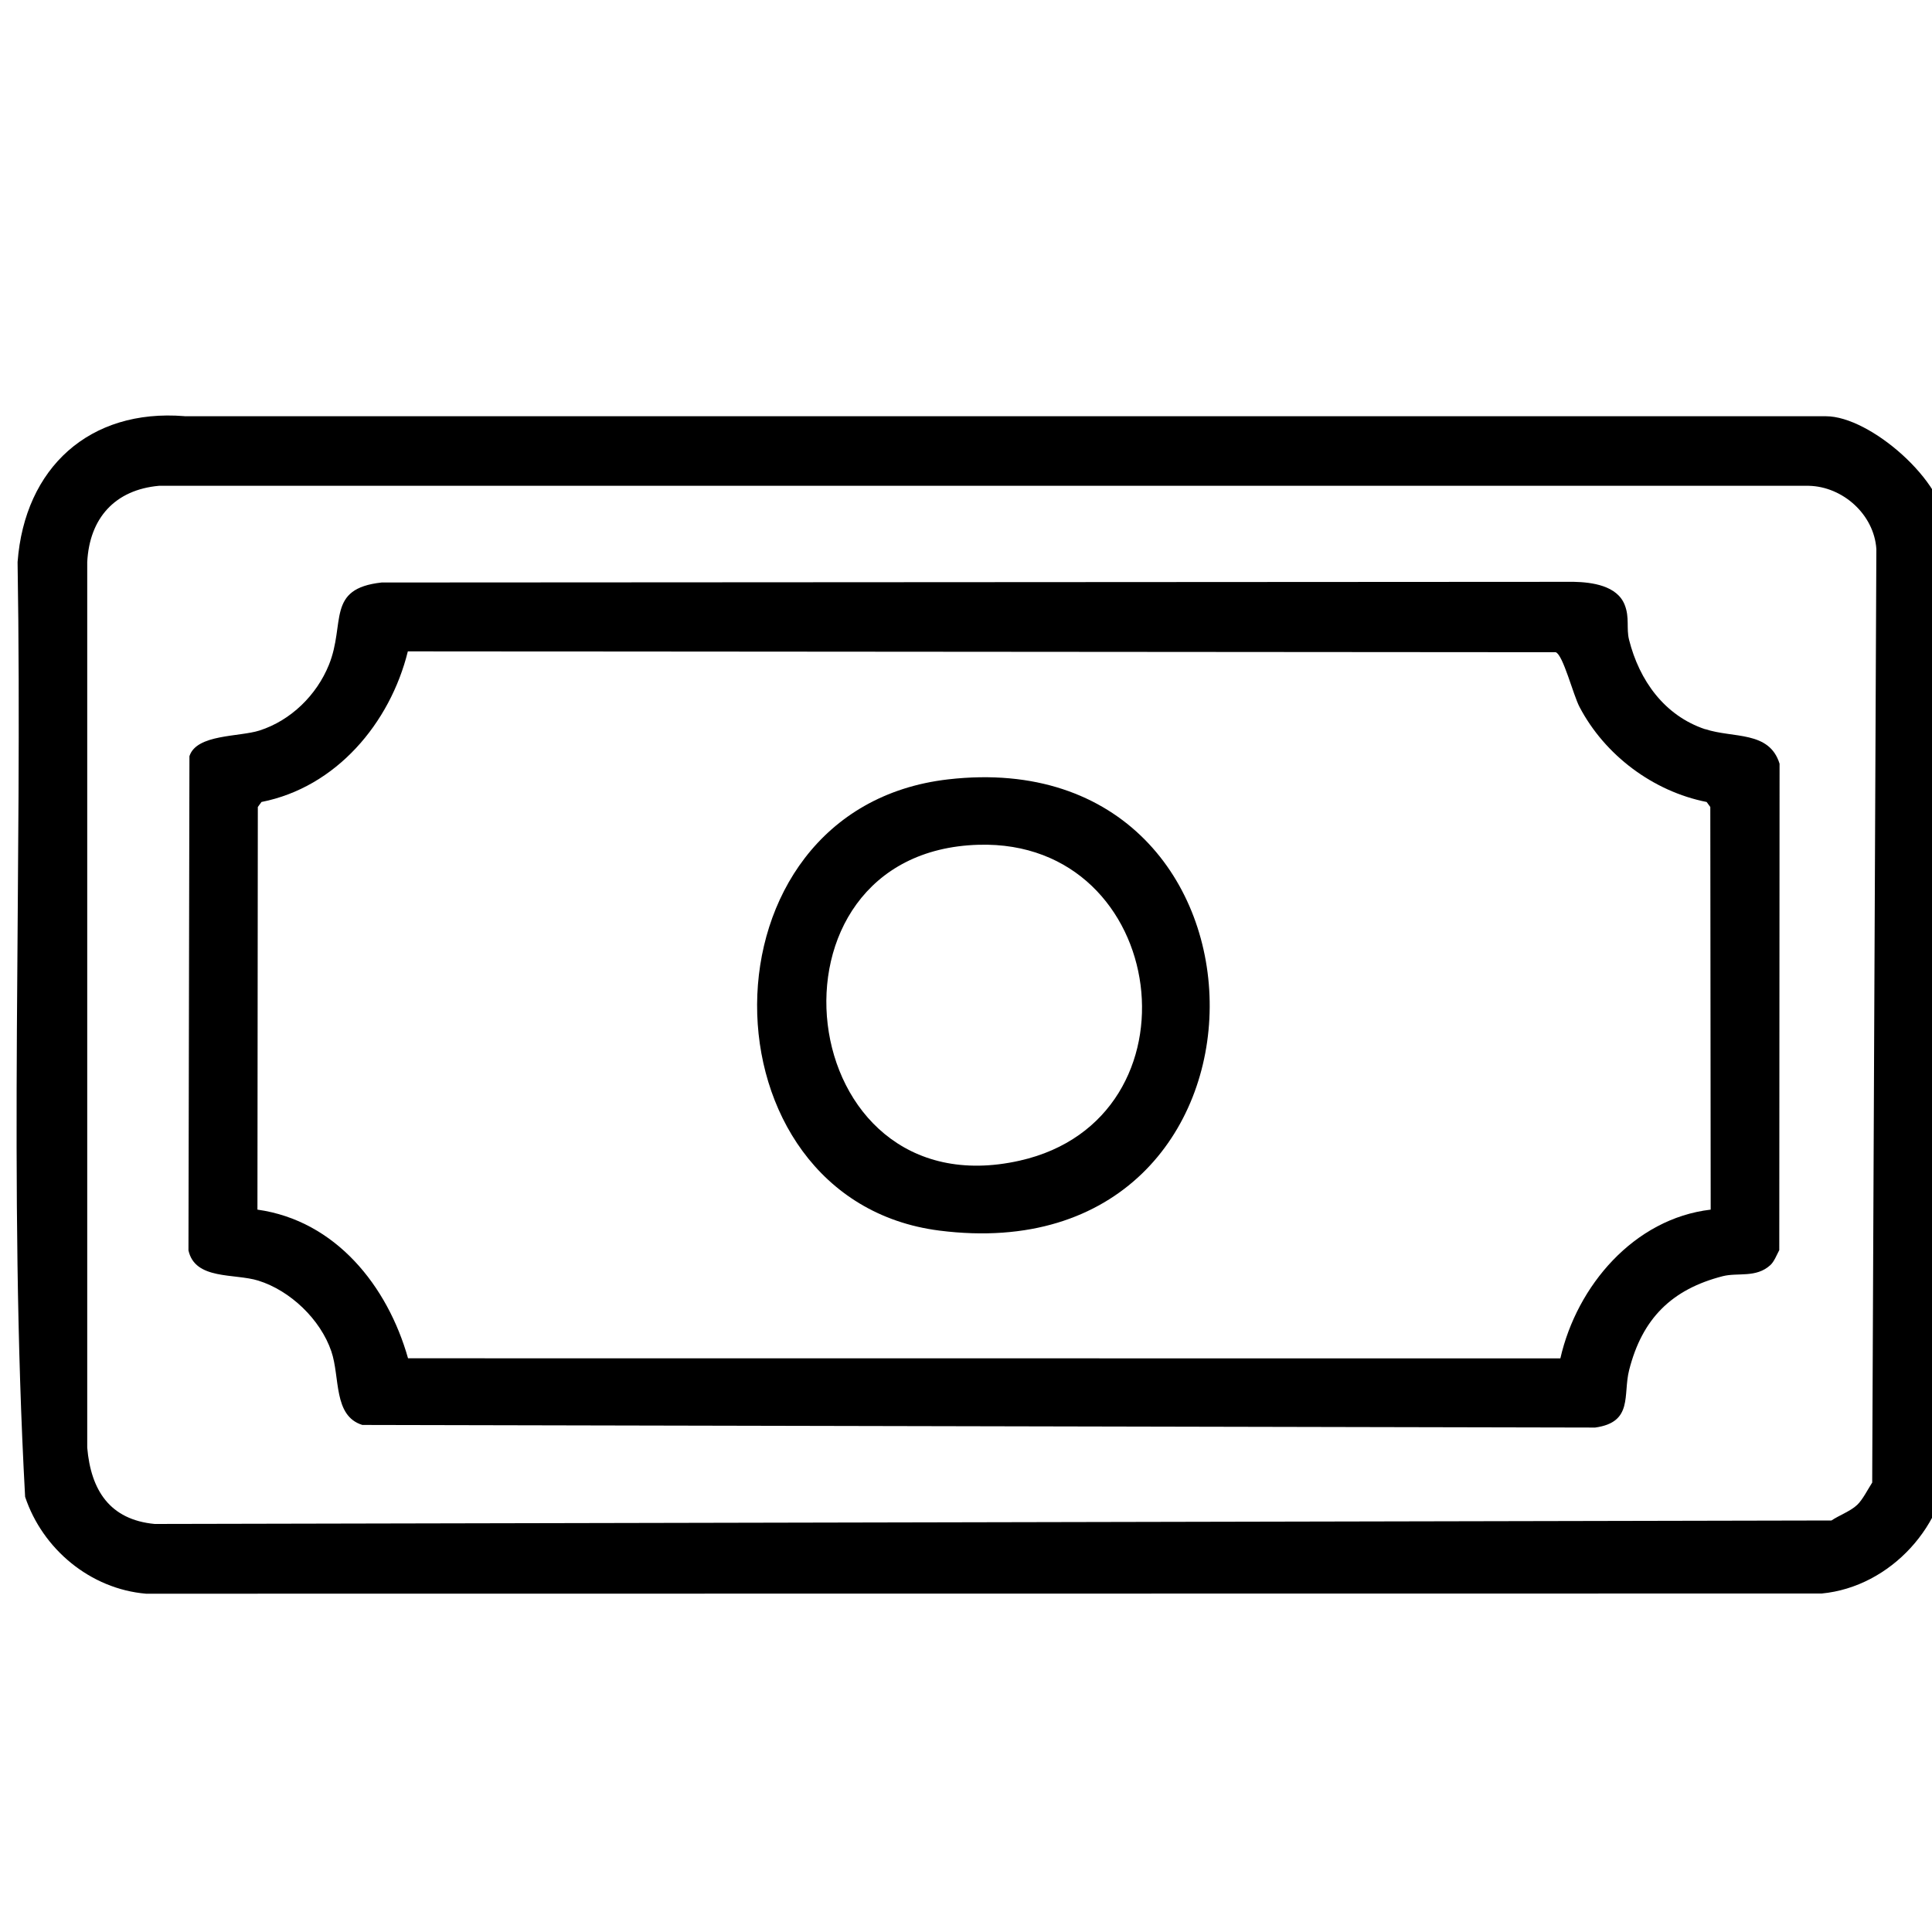
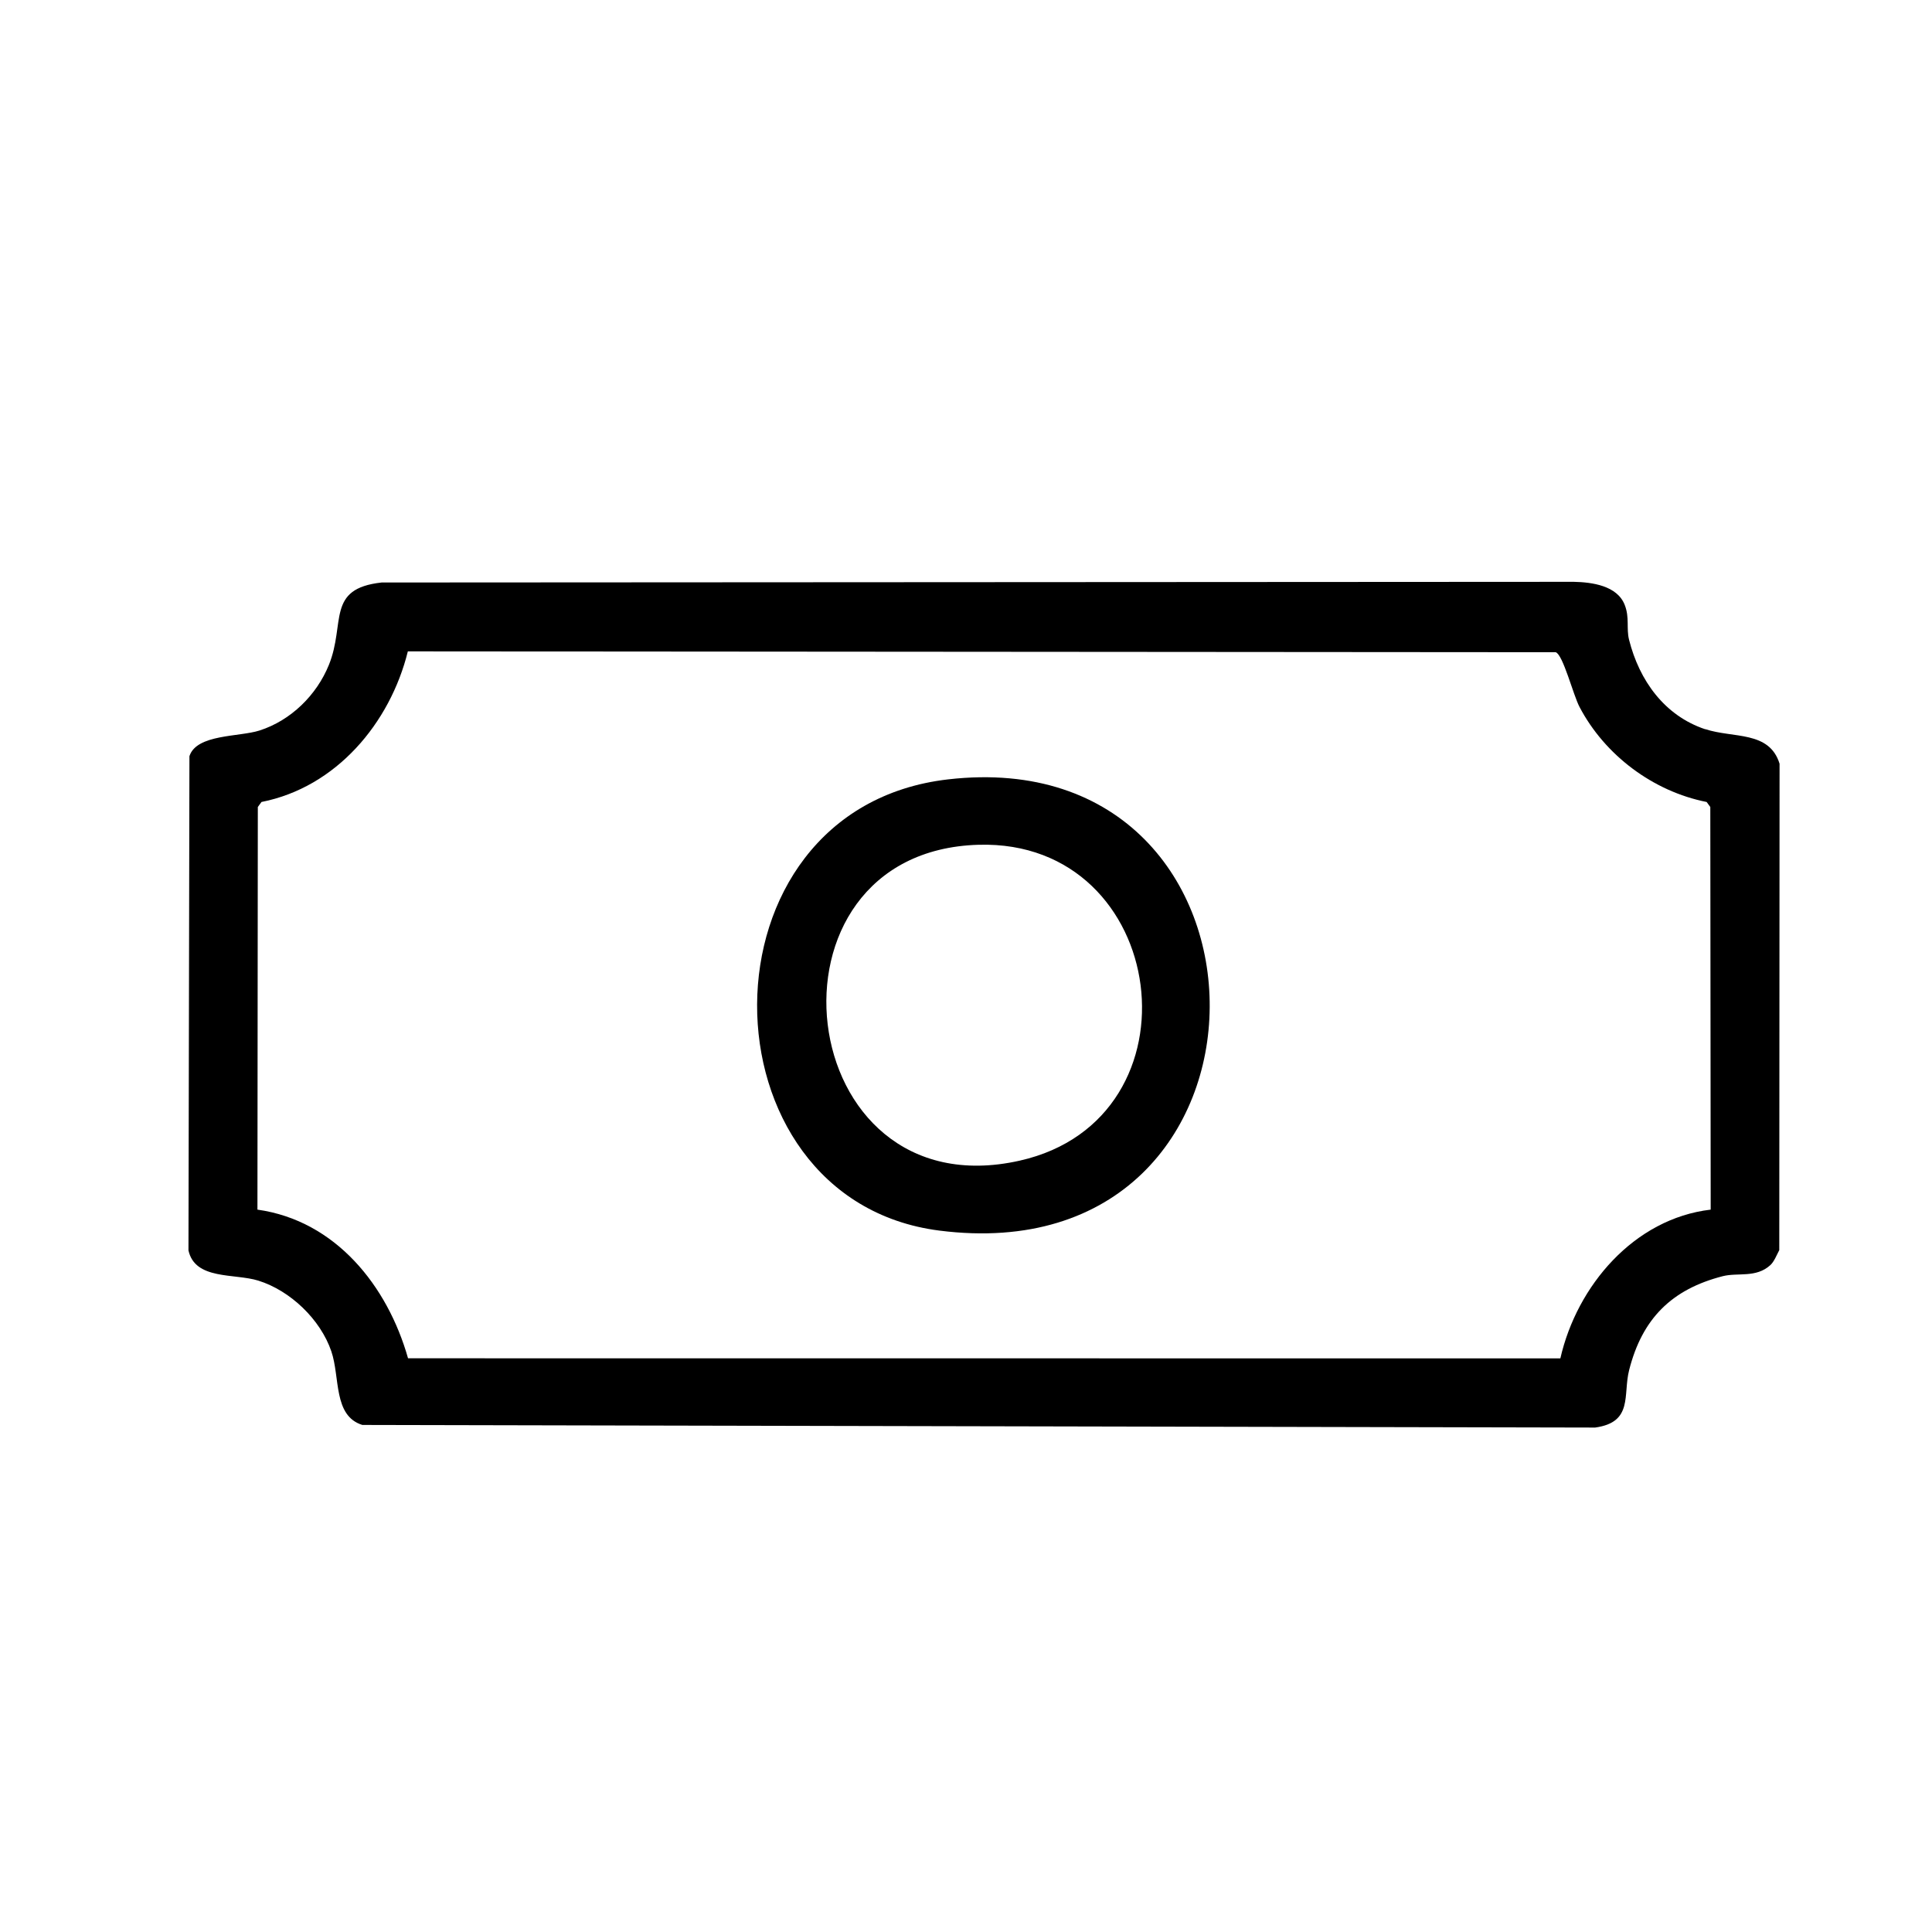
<svg xmlns="http://www.w3.org/2000/svg" id="Layer_1" version="1.1" viewBox="0 0 20 20">
  <defs>
    <style>
      .st0 {
        fill: none;
      }
    </style>
  </defs>
  <path class="st0" d="M17.665,8.302c-.552-.108-1.054-.483-1.316-.984-.065-.123-.17-.541-.246-.566l-11.883-.009c-.185.744-.744,1.407-1.515,1.559l-.038.052-.004,4.168c.81.114,1.348.79,1.559,1.539l11.928.001c.171-.752.763-1.446,1.556-1.539l-.004-4.168-.038-.052h0ZM9.724,12.738c-2.507-.319-2.554-4.366.091-4.671,3.611-.415,3.64,5.146-.091,4.671Z" />
-   <path class="st0" d="M19.424,5.683c-.023-.357-.347-.646-.699-.654H1.646c-.457.041-.72.336-.743.79v9.167c.038.442.234.747.698.79l17.358-.036c.081-.054.198-.097.267-.162.056-.053.11-.161.154-.229l.001-.269.012-2.718.03-6.679h0ZM18.418,12.942c-.026.049-.053.118-.092.155-.149.137-.337.075-.493.115-.53.136-.834.439-.969.971-.065.257.046.541-.352.596l-12.762-.027c-.302-.094-.229-.493-.321-.762-.113-.331-.425-.629-.756-.732-.247-.077-.655-.005-.723-.313l.01-5.116c.074-.23.515-.198.726-.266.324-.104.591-.366.718-.68.174-.431-.032-.789.546-.852l12.341-.007c.189.004.449.04.527.239.052.133.015.244.045.361.106.421.366.785.788.926.287.096.663.014.769.358l-.003,5.035h-0Z" />
-   <path class="st0" d="M10.131,8.745c-2.363.067-1.945,3.804.425,3.27,1.924-.433,1.552-3.327-.425-3.27Z" />
  <path d="M17.652,7.549c-.422-.141-.682-.505-.788-.926-.03-.118.007-.229-.045-.361-.078-.2-.338-.235-.527-.239l-12.341.007c-.578.063-.372.422-.546.852-.127.314-.394.576-.718.68-.211.068-.652.036-.726.266l-.01,5.116c.068.309.477.236.723.313.331.103.643.401.756.732.092.27.018.668.321.762l12.762.027c.397-.055.286-.339.352-.596.135-.531.439-.835.969-.971.157-.04.344.021.493-.115.039-.036.066-.106.092-.155l.003-5.035c-.106-.344-.481-.262-.769-.358h0ZM16.152,14.062l-11.928-.001c-.212-.749-.749-1.425-1.559-1.539l.004-4.168.038-.052c.772-.152,1.331-.815,1.515-1.559l11.883.009c.076.026.181.443.246.566.262.5.763.875,1.316.984l.038.052.004,4.168c-.793.093-1.385.788-1.556,1.539h-0Z" />
  <path d="M9.815,8.068c-2.645.304-2.598,4.351-.091,4.671,3.731.475,3.702-5.086.091-4.671ZM10.556,12.015c-2.371.533-2.788-3.203-.425-3.27,1.978-.056,2.35,2.837.425,3.27Z" />
-   <path d="M20.142,12.362v-6.902c0-.467-.78-1.151-1.239-1.151H1.91l-.001-.001c-.982-.079-1.654.534-1.727,1.511.053,3.222-.098,6.468.078,9.676.18.54.674.954,1.252,1.003l17.346-.002c.715-.068,1.3-.717,1.314-1.417.002-.099-.029-2.718-.029-2.718ZM19.38,15.349c-.044.068-.098.176-.154.229-.068.065-.186.108-.267.162l-17.358.036c-.464-.044-.66-.348-.698-.79V5.819c.023-.454.286-.749.743-.79h17.079c.352.008.675.297.699.654l-.03,6.679-.012,2.718-.001.269h-0Z" />
</svg>